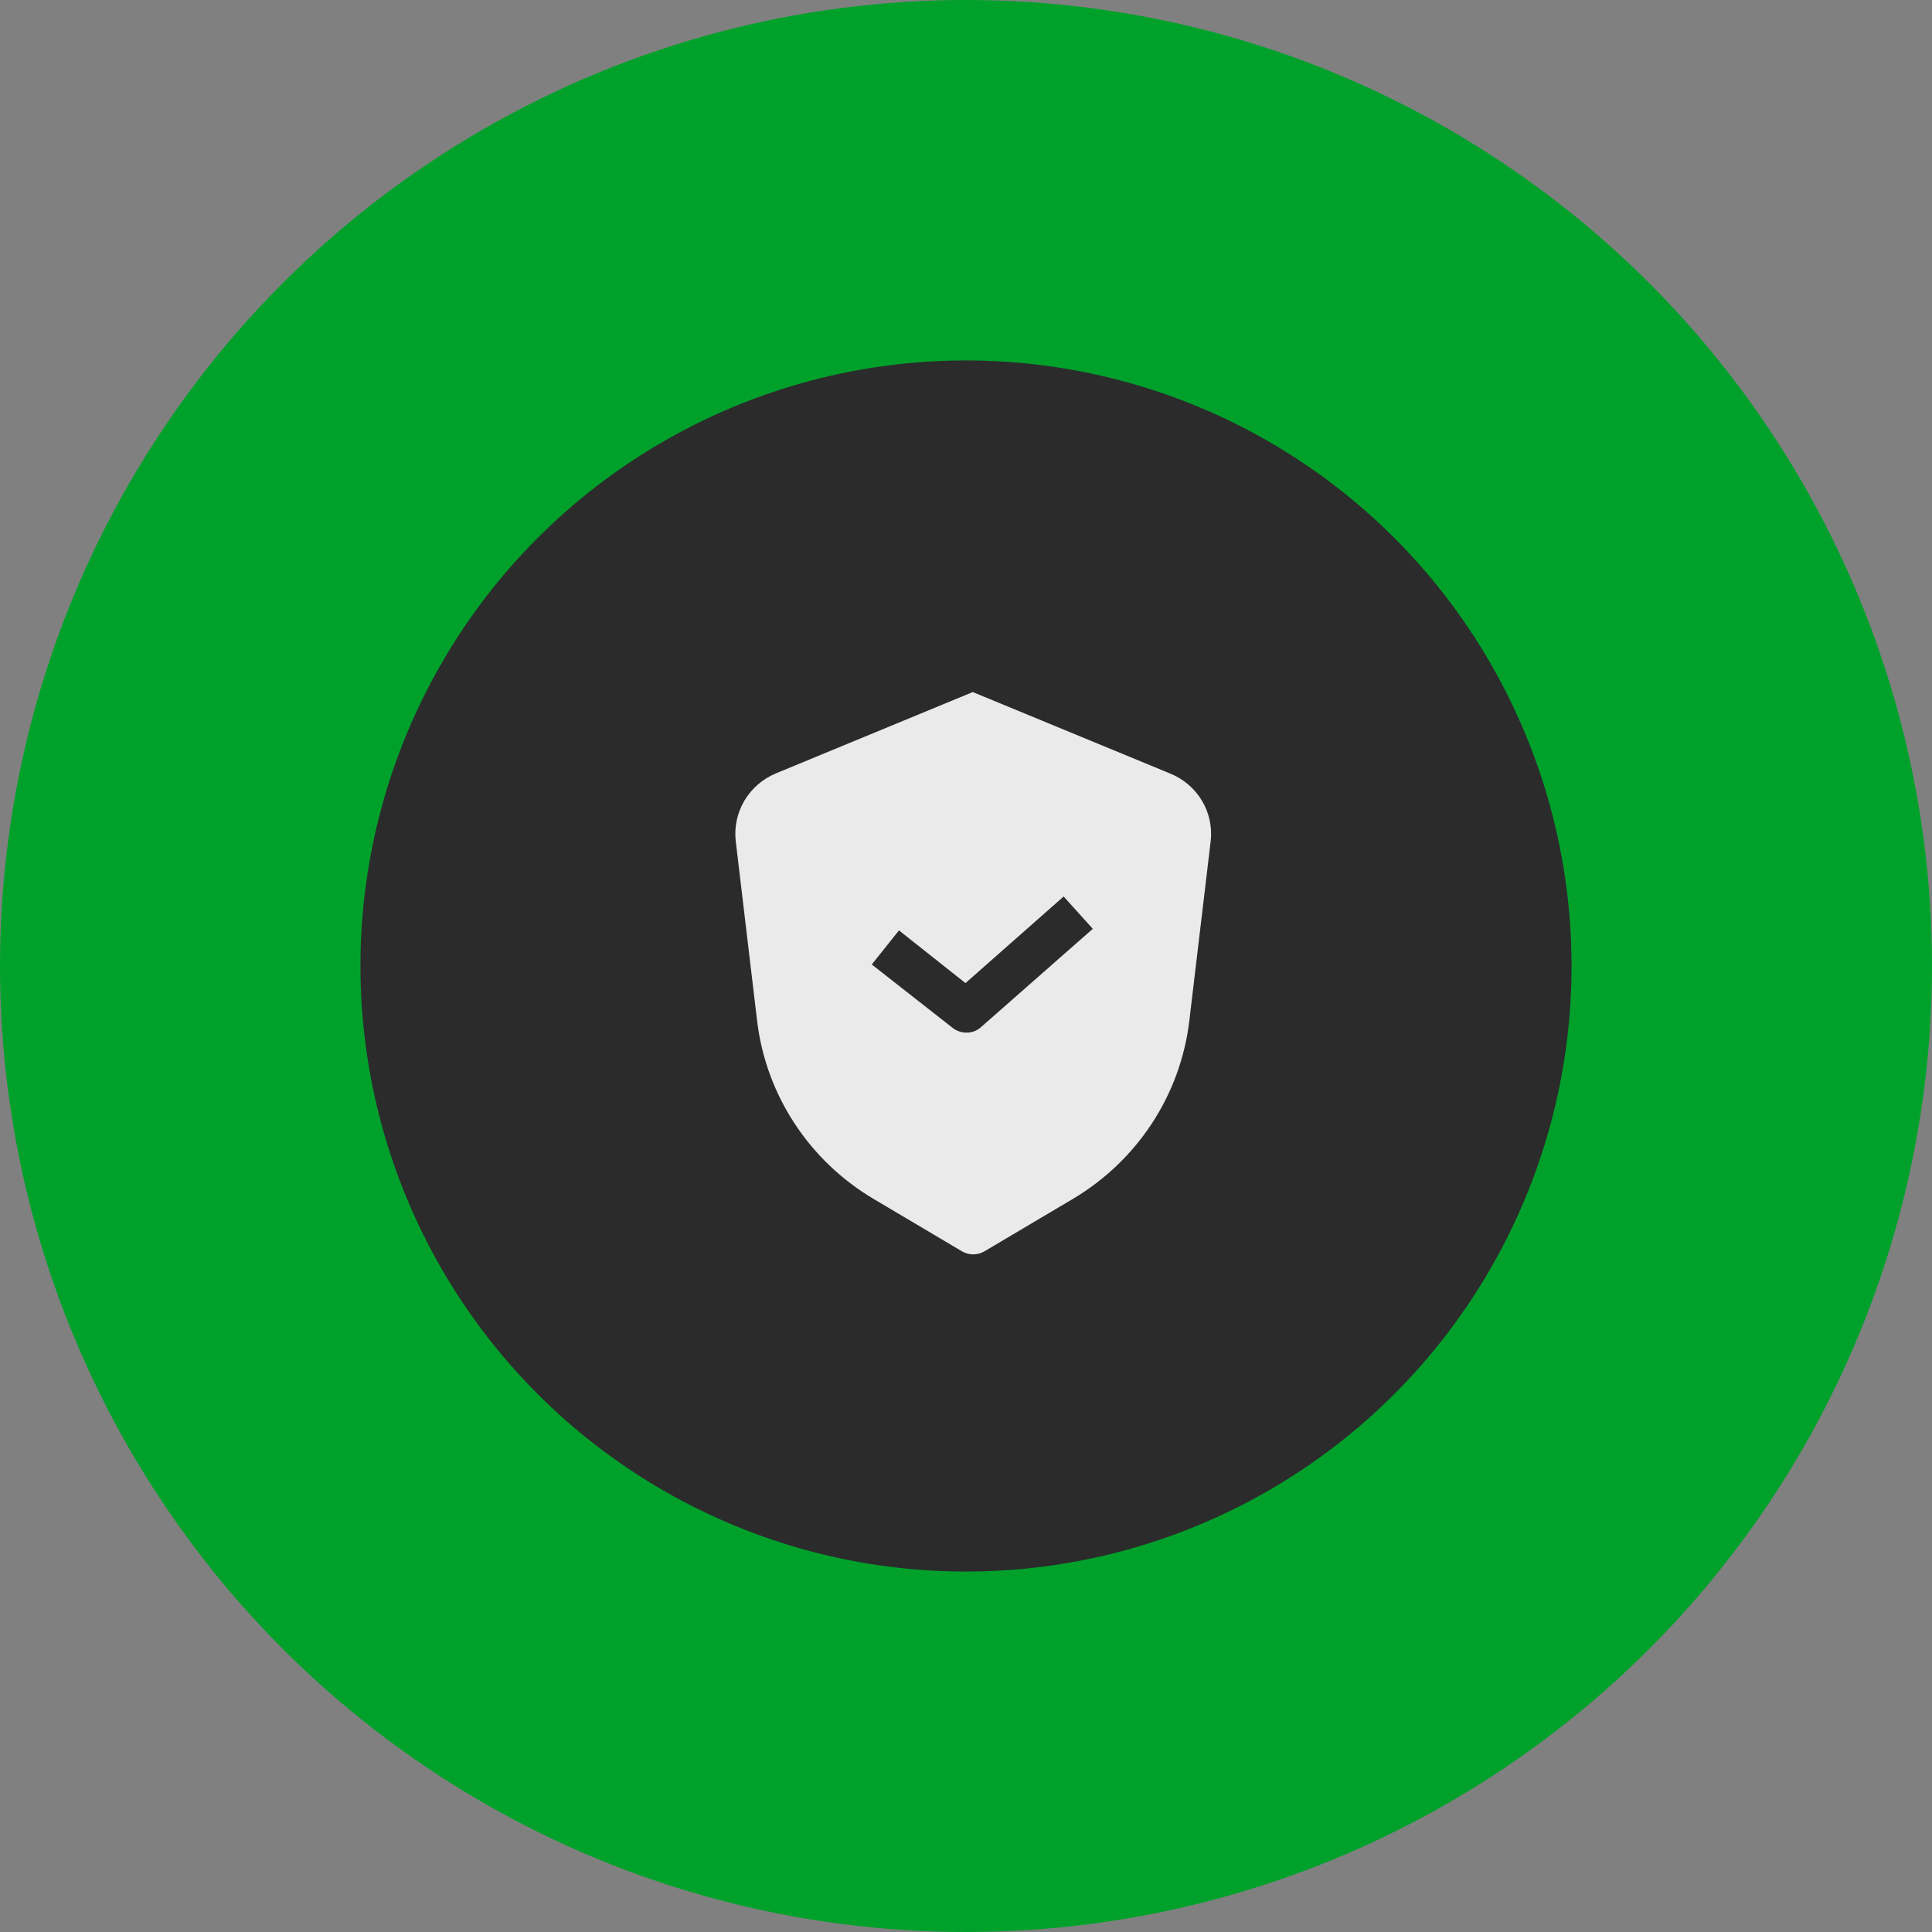
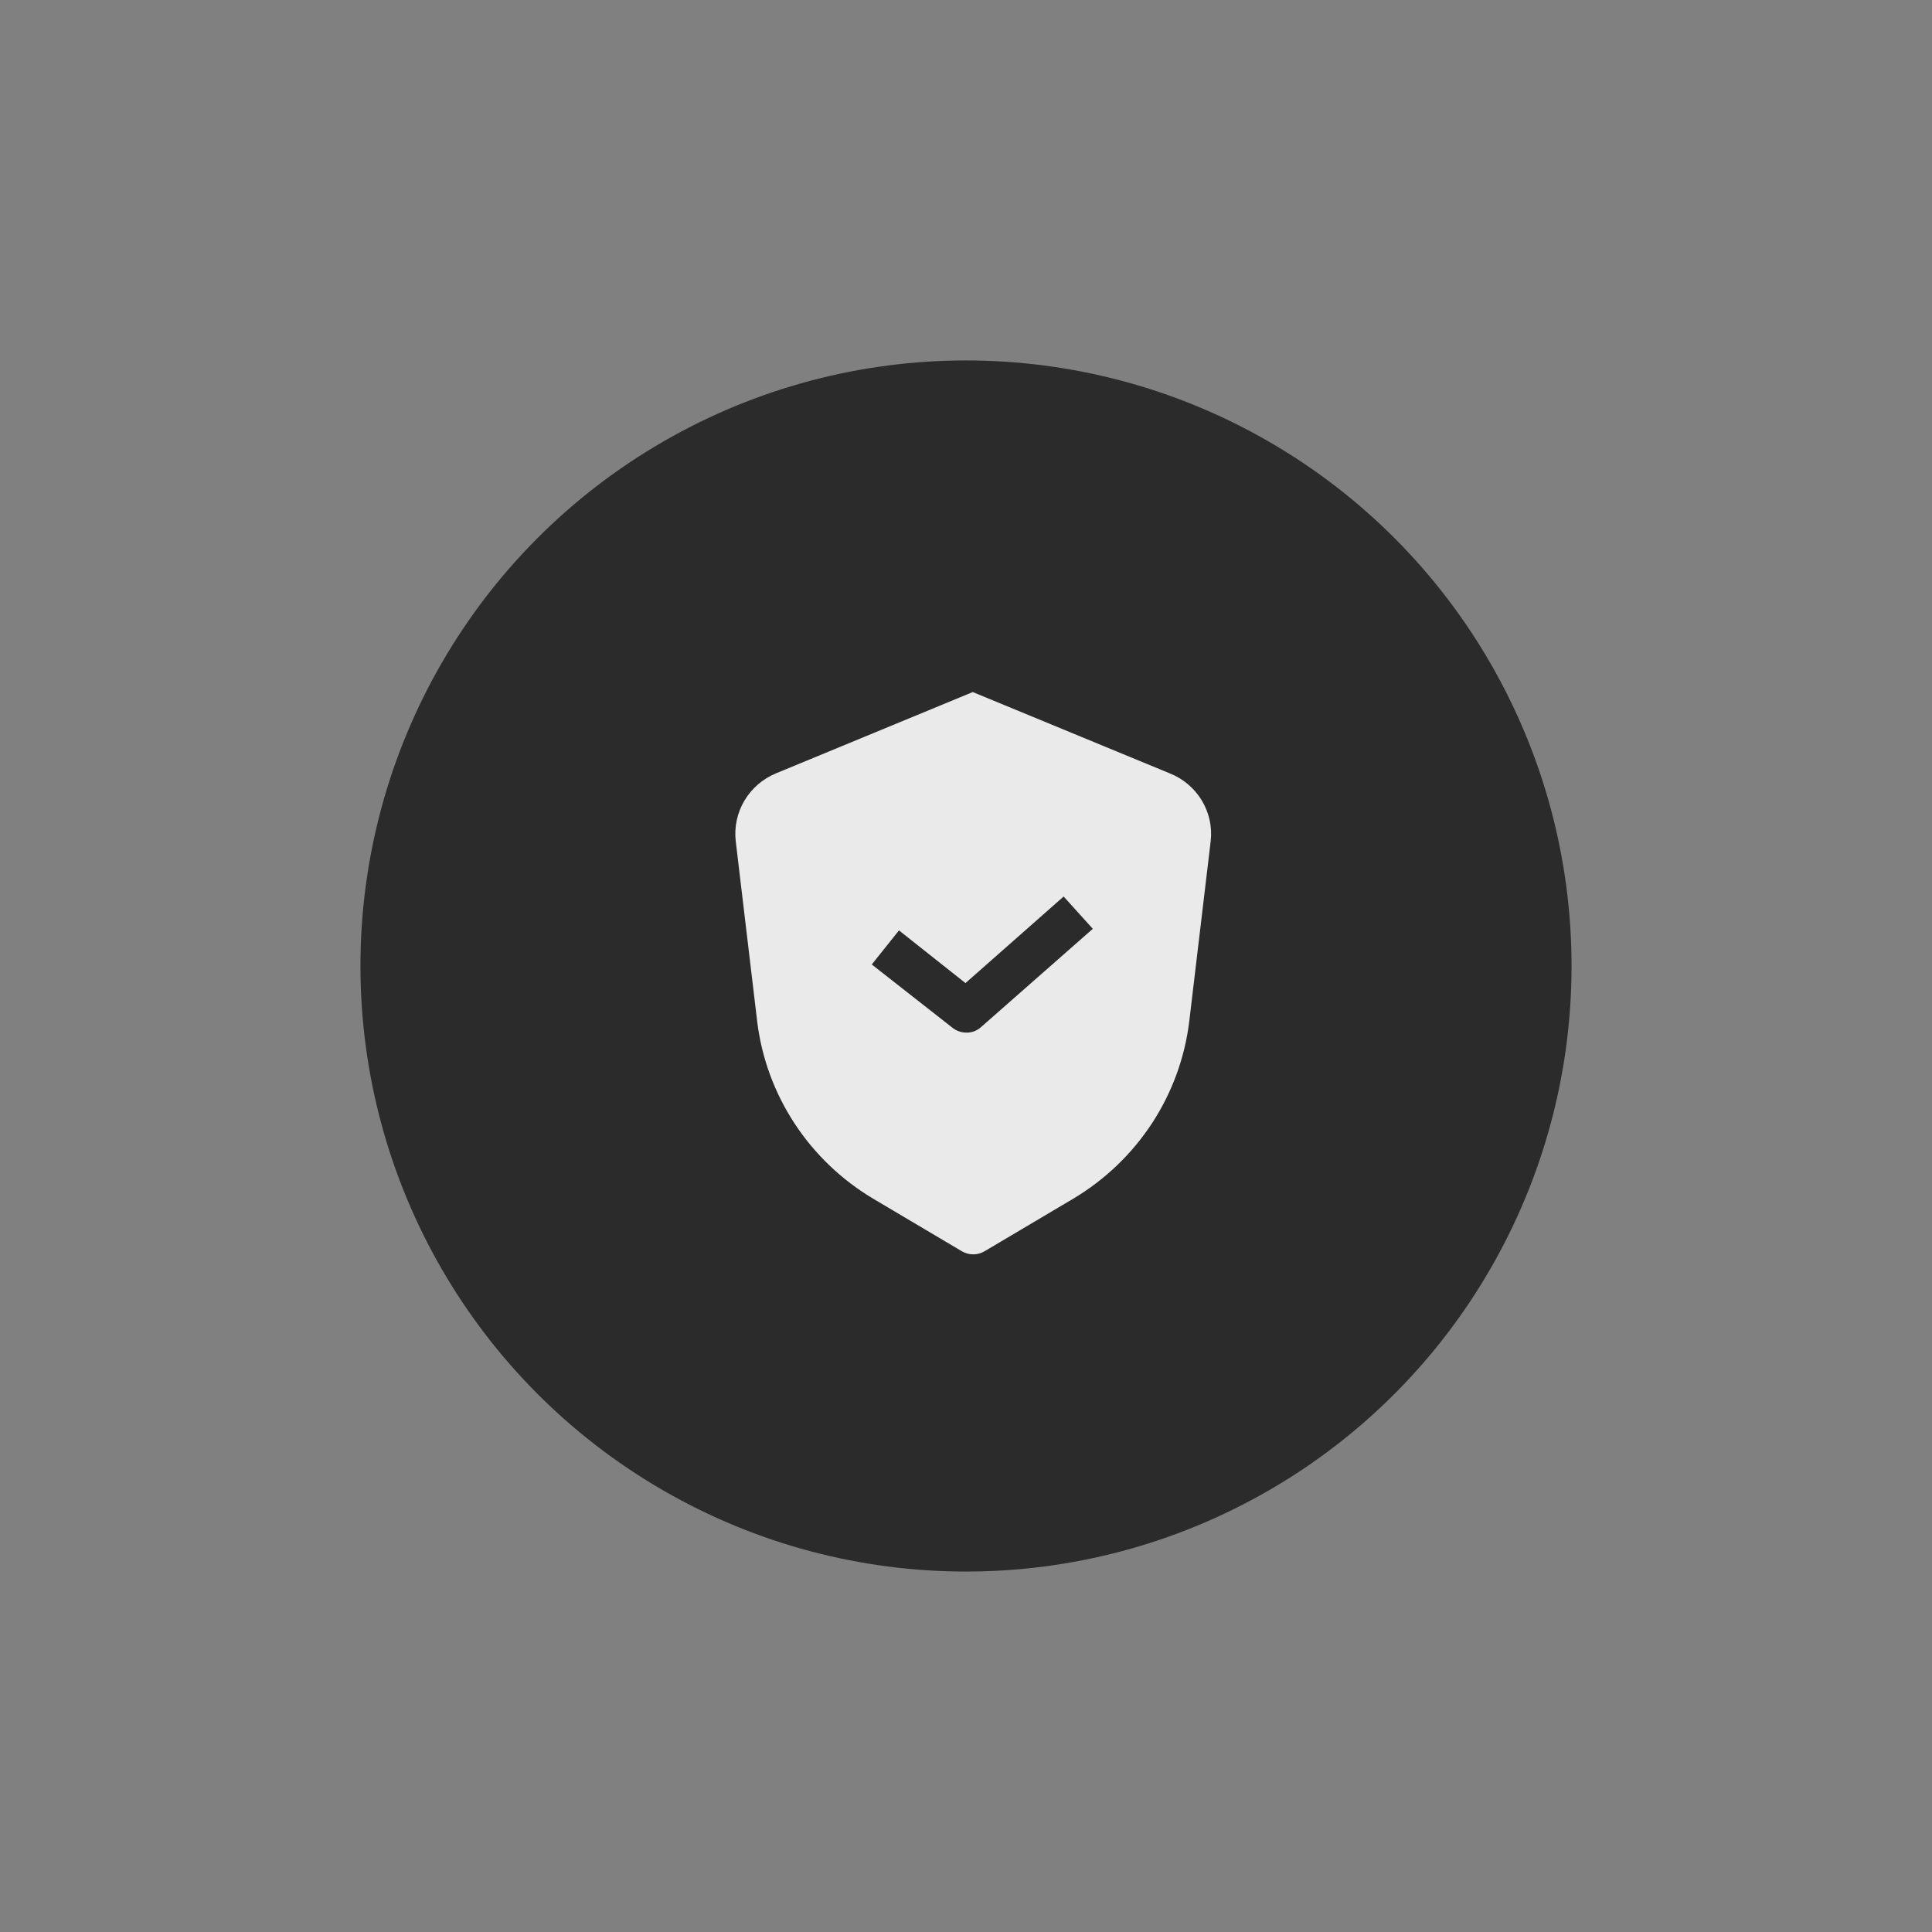
<svg xmlns="http://www.w3.org/2000/svg" width="134" height="134" viewBox="0 0 134 134" fill="none">
  <rect x="0" y="0" width="134" height="134" fill="#808080" stroke="none" />
-   <circle cx="67" cy="67" r="67" fill="#00A12B" />
  <circle cx="67" cy="67" r="42" fill="#2B2B2B" />
  <path opacity="0.9" fill-rule="evenodd" clip-rule="evenodd" d="M81.135 53.64L67.469 48L53.816 53.64C52.901 54.02 52.135 54.683 51.633 55.528C51.131 56.373 50.919 57.356 51.028 58.33L52.521 70.877C52.831 73.388 53.716 75.795 55.107 77.918C56.498 80.041 58.359 81.824 60.55 83.132L66.717 86.787C66.954 86.926 67.224 87 67.5 87C67.776 87 68.046 86.926 68.283 86.787L74.45 83.132C76.641 81.824 78.502 80.041 79.894 77.918C81.284 75.795 82.169 73.388 82.48 70.877L83.972 58.33C84.082 57.35 83.865 56.361 83.352 55.514C82.84 54.667 82.061 54.009 81.135 53.64ZM68.037 71.243C67.764 71.49 67.407 71.624 67.038 71.621C66.694 71.622 66.36 71.511 66.088 71.304L60.464 66.894L62.351 64.531L66.964 68.185L73.772 62.18L75.795 64.421L68.037 71.243Z" fill="white" />
</svg>